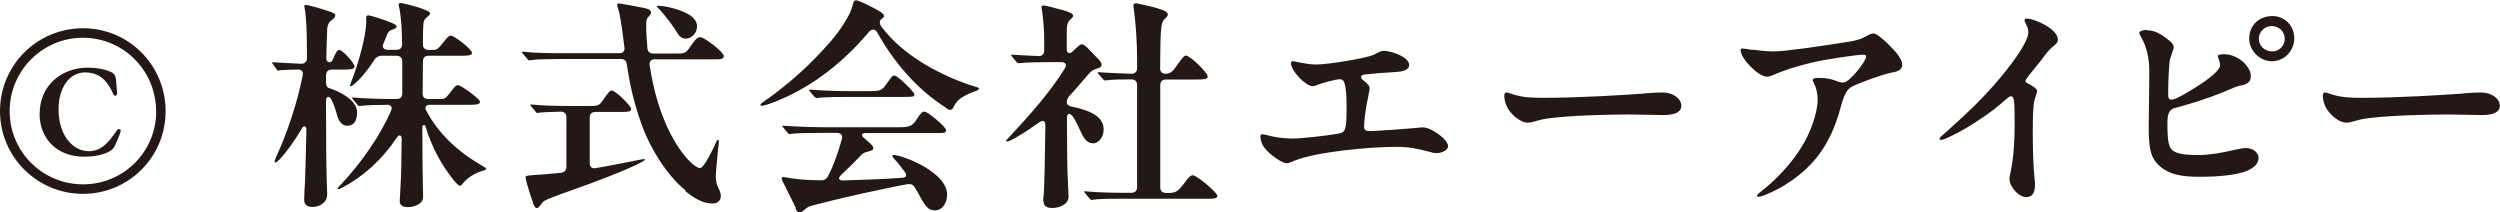
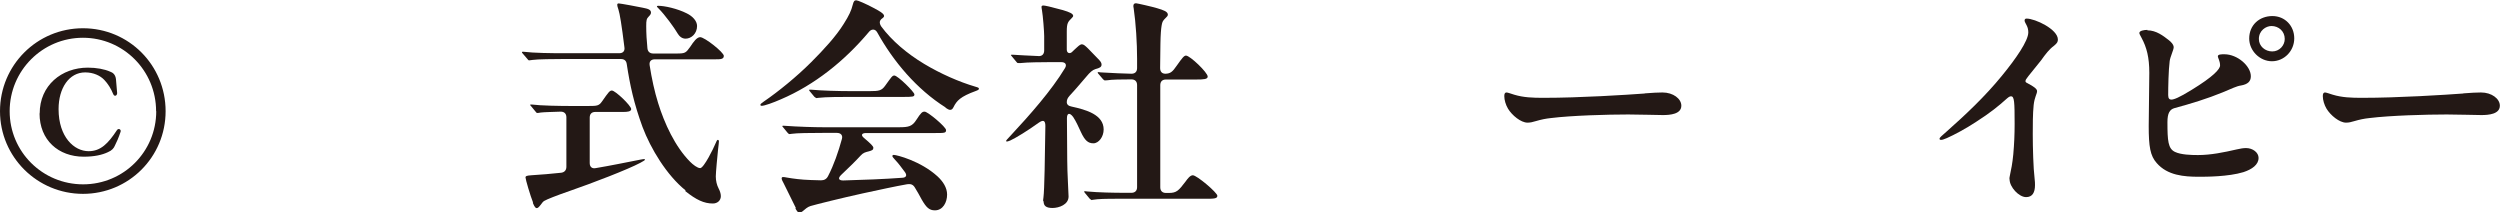
<svg xmlns="http://www.w3.org/2000/svg" id="_タイプ別おすすめRay-Banフレーム" data-name="　　タイプ別おすすめRay-Banフレーム" viewBox="0 0 168.17 14.26">
  <defs>
    <style>
      .cls-1 {
        fill: #231815;
      }
    </style>
  </defs>
  <path class="cls-1" d="M0,7.48C0,4.39,2.49,1.9,5.58,1.9s5.56,2.49,5.56,5.58-2.49,5.56-5.56,5.56S0,10.56,0,7.48ZM10.5,7.48c0-2.73-2.2-4.94-4.92-4.94S.65,4.75.65,7.48s2.21,4.92,4.94,4.92,4.92-2.2,4.92-4.92ZM2.67,7.63c0-1.88,1.47-3.08,3.24-3.08.58,0,1.12.1,1.5.27.17.06.35.18.39.5.03.31.06.77.08.94,0,.18-.18.26-.26.08-.15-.38-.37-.72-.6-.96-.27-.29-.73-.51-1.29-.51-1.08,0-1.79,1.05-1.79,2.47,0,1.88,1.05,2.83,2.02,2.83.81,0,1.31-.51,1.91-1.42.1-.15.3-.04.24.12-.13.39-.27.71-.38.92-.07.17-.19.33-.48.45-.38.18-.9.3-1.62.3-1.7,0-2.97-1.12-2.97-2.91Z" />
-   <path class="cls-1" d="M18.46,10.86s.02-.07.1-.27c.78-1.68,1.43-3.67,1.8-5.5.04-.21,0-.41-.31-.41-.38,0-.95.02-1.14.04-.17.03-.19.03-.21.03-.04,0-.08-.04-.1-.1l-.24-.33c-.06-.08-.06-.09-.06-.1s.02-.03.05-.03h.03c.45.03,1.79.1,1.86.1.27,0,.41-.13.41-.39,0-.9-.02-1.6-.03-1.98-.02-.3-.04-.77-.09-1.15-.02-.15-.06-.29-.06-.35,0-.04.03-.09.1-.09.15,0,.99.24,1.53.42.35.12.45.17.45.29,0,.09-.03.16-.2.28-.16.12-.31.27-.34.63-.02.23-.04,1.33-.06,1.95-.02.34.3.34.39.19.03-.04.06-.12.1-.21.18-.4.25-.52.38-.52.23,0,1.03.9,1.03,1.11,0,.19-.31.21-.7.21h-.83c-.24,0-.38.14-.39.38v.48c0,.23.08.35.21.39.08.03.15.04.21.07.63.24,1.67.77,1.67,1.56,0,.6-.24.9-.66.9-.33,0-.56-.27-.66-.63-.09-.29-.21-.77-.42-1.15-.12-.23-.35-.24-.35.12,0,2.4.02,4.75.05,5.4l.03.85c0,.23-.06.41-.19.54-.15.15-.38.33-.84.33-.4,0-.52-.24-.52-.48,0-.33.04-.94.06-1.27.03-.9.09-3,.09-3.46,0-.25-.18-.29-.3-.08-.56.96-1.11,1.69-1.54,2.13-.1.1-.18.17-.24.17-.03,0-.04-.03-.04-.06ZM32.68,11.38s-.03.08-.17.1c-.6.14-1.14.56-1.35.83-.13.17-.17.18-.23.18-.09,0-.24-.17-.38-.33-.87-1.08-1.51-2.27-1.93-3.66-.05-.13-.21-.12-.21.05.01.91.01,1.6.01,2.08,0,.88.04,2.44.04,2.53,0,.19-.03.35-.15.46-.17.17-.49.31-.85.31-.46,0-.57-.18-.57-.39,0-.03,0-.18.02-.39.04-.58.09-1.71.09-2.55l.02-1.25c0-.27-.17-.33-.33-.09-.98,1.47-2.25,2.61-3.61,3.33-.2.1-.27.14-.31.14-.03,0-.06-.02-.06-.04,0-.04.01-.06.24-.3,1.26-1.33,2.6-3.19,3.36-4.95.1-.24-.02-.39-.24-.39-.45,0-1.32.02-1.6.05l-.3.03c-.06,0-.1-.04-.13-.09l-.29-.35c-.06-.06-.07-.09-.07-.1,0-.03.03-.03.04-.03h.06c.66.06,1.84.1,2.52.1h.38c.24,0,.38-.12.38-.38v-2.15c-.01-.25-.15-.38-.39-.38h-1c-.2,0-.35.08-.47.25-.45.71-.97,1.33-1.4,1.68-.1.09-.15.12-.19.12-.03,0-.06-.02-.06-.06,0-.03.02-.08.09-.27.6-1.56.88-2.87.97-3.58.04-.38.02-.63.02-.69,0-.09.04-.17.15-.17.12,0,1.19.33,1.6.52.25.12.3.17.3.24s-.07.13-.22.18c-.27.08-.35.15-.47.48-.06.15-.12.3-.19.47-.12.25,0,.43.29.43h.58c.24,0,.38-.13.38-.38-.02-.45-.02-.97-.04-1.24-.03-.41-.09-.84-.12-1.05-.03-.18-.08-.31-.08-.36,0-.06.06-.12.14-.12.15,0,1.98.45,1.98.69,0,.06-.03.12-.17.23-.17.14-.26.27-.27.41-.03.21-.04.9-.04,1.45,0,.24.13.38.38.38h.19c.33,0,.4,0,.73-.42.23-.28.4-.54.57-.54.27,0,1.43.93,1.43,1.16,0,.18-.29.19-.79.19h-2.13c-.24,0-.38.12-.38.38l-.02,2.15c0,.25.13.38.38.38h.78c.31,0,.38-.03.66-.39.34-.45.42-.54.57-.54.19,0,1.47.92,1.47,1.11s-.24.21-.8.21h-2.61c-.22,0-.33.18-.21.39.83,1.54,2.06,2.73,3.83,3.75.18.1.21.12.21.18Z" />
  <path class="cls-1" d="M46.12,12.81c-1.27-1.02-2.35-2.81-2.9-4.27-.58-1.59-.84-2.79-1.06-4.23-.03-.23-.17-.34-.39-.34h-3.96c-.45,0-1.68.01-1.98.06-.09.01-.18.03-.23.03s-.07-.02-.13-.1l-.3-.35c-.06-.06-.06-.07-.06-.09,0-.03.02-.04.05-.04h.04c.73.09,1.94.1,2.68.1h3.78c.25,0,.39-.15.34-.42-.18-1.47-.31-2.25-.4-2.52-.06-.18-.08-.25-.08-.31,0-.08.04-.1.1-.1.1,0,1.35.23,1.62.29.36.07.55.13.55.33,0,.09-.06.17-.15.26-.15.15-.17.25-.17.65,0,.48.03.99.08,1.48.02.24.17.36.39.36h1.56c.6,0,.63-.03.95-.48.19-.29.42-.62.65-.62.3,0,1.59,1.02,1.59,1.26,0,.23-.24.23-.56.23h-4.08c-.26,0-.39.15-.35.4.14.9.33,1.77.57,2.54.42,1.36,1.14,2.94,2.16,3.96.18.18.48.42.67.42.25,0,.92-1.38,1-1.59.1-.24.14-.31.18-.31.03,0,.08.02.08.09,0,.06-.02.26-.06.58-.04.38-.15,1.53-.15,1.79,0,.29.07.58.19.81.07.13.15.33.15.51,0,.3-.23.5-.54.5-.6,0-1.12-.25-1.86-.84ZM35.86,13.63c-.18-.44-.51-1.57-.51-1.69,0-.1.09-.13.39-.15.67-.04,1.35-.1,2.01-.17.23-.03.35-.18.35-.4v-3.33c0-.24-.14-.38-.38-.38-.48.02-1.12.03-1.35.06-.08.02-.19.03-.23.03s-.08-.04-.12-.1l-.28-.34s-.08-.08-.08-.1.03-.03.04-.03h.06c.62.08,1.92.1,2.67.1h1.14c.6,0,.72-.01.93-.31.42-.6.51-.73.66-.73.23,0,1.3,1.02,1.3,1.25,0,.17-.28.19-.52.19h-1.89c-.24,0-.38.13-.38.38v3.06c0,.25.15.39.4.34,1.02-.17,2.02-.38,3-.57.15-.03.24-.04.27-.04.04,0,.04.03.04.04,0,.04-.04.07-.3.21-.84.45-3.21,1.36-4.77,1.9-.9.31-1.52.56-1.69.66-.08.04-.15.13-.25.27-.14.18-.2.22-.27.22-.06,0-.14-.06-.26-.36ZM45.57,2.23c-.21-.36-.84-1.23-1.26-1.65-.1-.1-.12-.12-.12-.15s.03-.04.09-.04c.43,0,1.29.19,1.92.51.39.19.69.51.69.85,0,.5-.38.85-.77.85-.25,0-.42-.15-.56-.38Z" />
  <path class="cls-1" d="M63.61,7.23c-1.95-1.23-3.52-3.1-4.6-5.05-.15-.27-.41-.23-.57-.02-1.64,1.95-3.66,3.56-5.91,4.52-.52.23-1.11.44-1.3.44-.03,0-.08-.02-.08-.06,0-.06.03-.09.23-.23.98-.67,2.21-1.67,3.19-2.65.85-.85,1.67-1.74,2.19-2.58.35-.55.51-.9.6-1.27.06-.25.12-.31.24-.31.1,0,.63.23,1.14.5.39.21.73.39.73.55,0,.04-.02.09-.1.15-.21.14-.25.31-.09.56.71.96,1.74,1.83,2.89,2.52,1.1.66,2.35,1.21,3.44,1.53.21.06.24.08.24.14s-.05.09-.21.15c-1.04.38-1.28.65-1.5,1.09-.06.12-.12.18-.23.18-.08,0-.18-.06-.3-.14ZM53.53,13.98l-.81-1.64c-.08-.13-.14-.28-.14-.33,0-.09.04-.1.12-.1.04,0,.12.01.21.03.46.08.98.15,1.63.17.23,0,.47.02.69.02s.38-.09.48-.3c.38-.73.69-1.63.92-2.47.08-.26-.07-.42-.33-.42h-.97c-.79,0-1.75.01-2.06.06l-.15.02c-.06,0-.1-.04-.15-.1l-.27-.33s-.08-.09-.08-.1c0-.03.05-.03.06-.03h.06c.98.07,2.06.1,2.65.1h5.1c.63,0,.87-.06,1.14-.48.33-.51.41-.57.57-.57.21,0,1.44,1.03,1.44,1.24,0,.2-.09.2-.78.2h-4.6c-.31,0-.36.15-.14.33.45.38.63.56.63.66,0,.13-.07.18-.3.24-.24.06-.38.09-.56.29-.33.36-.79.81-1.3,1.29-.25.24-.17.38.13.38,1.38-.04,2.73-.09,3.96-.18.3-.01.35-.18.18-.4-.23-.31-.42-.57-.65-.81-.14-.15-.18-.21-.18-.25,0-.06.04-.08.09-.08.2,0,1.81.41,2.94,1.44.38.35.65.77.65,1.23,0,.52-.28,1.06-.82,1.06-.38,0-.58-.19-.89-.73-.15-.29-.31-.56-.45-.79-.12-.21-.27-.27-.51-.24-.85.15-1.8.36-3.01.62-1.33.29-3.18.75-3.51.85-.2.06-.36.21-.54.36-.08.06-.14.09-.2.09-.09,0-.16-.09-.27-.28ZM54.92,6.6s-.09-.04-.14-.09l-.29-.35s-.06-.06-.06-.1c0-.03.03-.03.04-.03h.06c.73.07,1.9.1,2.65.1h1.33c.61,0,.79-.03,1.03-.36.42-.58.48-.69.62-.69.23,0,1.35,1.11,1.35,1.27s-.09.17-.79.17h-3.6c-.45,0-1.59,0-2.05.06l-.17.02Z" />
  <path class="cls-1" d="M70.17,13.53c0-.07,0-.13.02-.24.07-.52.1-2.75.13-4.81,0-.36-.12-.45-.44-.23-.75.54-1.53,1.02-1.92,1.2-.1.04-.19.07-.22.07-.05,0-.06-.01-.06-.04,0-.04.06-.1.33-.39,1.23-1.32,2.72-3,3.63-4.51.14-.23.03-.4-.24-.4h-.84c-.45,0-1.5.01-1.89.06h-.17c-.06.01-.1-.03-.13-.08l-.29-.35s-.08-.09-.08-.1c0-.03.05-.03.06-.03h.06c.35.03,1.14.06,1.73.09.25.02.39-.13.39-.38v-.97c0-.27-.08-1.35-.15-1.74-.01-.07-.03-.15-.03-.21,0-.07.04-.1.13-.1.1,0,.47.08,1.31.31.46.14.69.24.69.39,0,.04-.04.09-.1.15-.25.25-.33.33-.33.9v1.21c0,.26.21.3.35.17s.18-.18.33-.31c.18-.17.27-.21.33-.21.12,0,.21.08.41.27l.63.65c.21.21.29.31.29.44,0,.17-.12.23-.42.31-.19.06-.36.21-.6.5-.33.38-.72.85-1.14,1.3-.12.14-.18.25-.18.42,0,.15.1.26.33.3.96.21,2.15.54,2.15,1.54,0,.49-.33.93-.69.93s-.58-.19-.85-.78c-.17-.36-.3-.67-.51-.99-.24-.32-.42-.27-.42.09l.02,2.82c0,.84.09,2.17.09,2.44,0,.54-.64.77-1.08.77s-.6-.15-.6-.45ZM73.41,13.44s-.09-.04-.13-.1l-.29-.35s-.06-.07-.06-.09c0-.03.03-.04.04-.04l.17.02c.73.07,1.8.09,2.55.09h.42c.24,0,.38-.14.38-.38v-6.87c0-.24-.14-.38-.38-.38-.66,0-1.35.01-1.62.06-.1.01-.15.01-.17.01-.04,0-.1-.06-.13-.09l-.29-.34s-.06-.06-.06-.1c0-.03.03-.03.04-.03l.17.02c.66.04,1.74.09,2.06.09.24,0,.38-.13.38-.38v-.63c0-1.05-.08-2.37-.23-3.4-.02-.08-.02-.12-.02-.15,0-.12.06-.18.18-.18.07,0,1.12.24,1.41.33.44.13.73.23.73.44,0,.07-.07.15-.12.19-.1.1-.17.17-.21.24-.04.08-.15.26-.17,1.53l-.02,1.63c0,.24.12.39.38.38.3-.02.44-.1.75-.56.36-.51.48-.66.61-.66.27,0,1.46,1.14,1.46,1.41,0,.18-.25.2-.79.2h-2.02c-.24,0-.38.13-.38.38v6.87c0,.24.14.38.38.38h.19c.53,0,.66-.15,1.14-.78.12-.17.3-.41.48-.41.27,0,1.65,1.17,1.65,1.38,0,.2-.24.2-.81.2h-5.79c-.98,0-1.4.01-1.77.07l-.12.02Z" />
-   <path class="cls-1" d="M86.91,4.11c.17,0,.96.23,1.6.23.83,0,3.33-.41,3.88-.65.45-.2.45-.27.71-.27.42,0,1.69.38,1.69.96,0,.28-.33.42-.75.45-.61.03-1.9.14-2.23.18-.21.03-.25.1-.25.17s.02.12.17.24c.23.18.4.33.4.53,0,.04-.01.16-.07.43-.23,1.04-.3,1.83-.3,2.15,0,.2.12.29.38.29.31,0,2.73-.17,3.12-.21.13-.02.3-.04.45-.04.58,0,1.7.81,1.7,1.27,0,.25-.41.46-.78.46-.17,0-.31-.04-.44-.08-.96-.24-1.35-.34-2.31-.34-1.8,0-5.35.34-6.78.92-.3.12-.42.18-.54.18-.23,0-.67-.27-1-.54-.21-.16-.51-.46-.63-.69-.09-.18-.15-.43-.15-.57,0-.1.05-.15.14-.15s.23.04.42.09c.51.12.84.18,1.56.2.6.01,2.42-.2,3.12-.33.47-.09.56-.18.56-1.74,0-.54,0-1.39-.19-1.78-.05-.09-.15-.14-.26-.14-.27,0-1.23.26-1.51.38-.18.08-.25.09-.31.09-.47,0-1.47-1.02-1.47-1.56,0-.06.03-.1.1-.1Z" />
  <path class="cls-1" d="M110.65,6.28c.58-.04.82-.06,1.18-.06.72,0,1.27.42,1.27.89,0,.57-.76.63-1.24.63-.41,0-1.56-.04-2.33-.04-1.41,0-3.82.07-5.19.24-.38.04-.66.1-1.04.21-.21.06-.34.1-.55.1-.44,0-1.04-.49-1.31-.94-.15-.25-.25-.58-.25-.85,0-.18.06-.24.15-.24.08,0,.29.08.52.15.63.19,1.25.21,1.96.21,2.48,0,5.59-.2,6.81-.29Z" />
-   <path class="cls-1" d="M117.9,3.34c.24.04.96.12,1.37.12.78,0,3.06-.33,4.93-.63.65-.1.93-.17,1.27-.36.31-.18.44-.22.56-.22.19,0,.61.34,1.06.79.52.52.87.96.87,1.33,0,.27-.24.44-.69.51-.54.09-2.28.71-2.75.98s-.65,1.2-.82,1.78c-.72,2.34-1.86,3.68-3.58,4.77-.71.45-1.62.83-1.83.83-.06,0-.1-.02-.1-.08,0-.08.15-.18.31-.31.18-.15,1.62-1.23,2.71-3,.54-.87,1.06-2.21,1.06-3.17,0-.36-.09-.76-.22-1.02-.09-.17-.11-.23-.11-.27,0-.14.2-.15.44-.15.51,0,.81.08,1.22.23.16.06.28.09.42.08.43-.04,1.51-1.44,1.51-1.74,0-.06-.03-.13-.17-.13-.52,0-2.13.27-2.76.38-1.02.19-2.37.56-3.3.98-.17.07-.33.12-.44.12-.57,0-1.77-1.21-1.77-1.78,0-.08.03-.12.12-.12s.39.06.67.1Z" />
-   <path class="cls-1" d="M135.17,12.06c0-.06,0-.15.05-.35.06-.28.15-.69.21-1.33.06-.66.09-1.33.09-2.04,0-1.5-.02-1.86-.24-1.86-.07,0-.13.02-.27.14-.6.54-1.15.98-2.07,1.57-.71.47-1.5.89-1.98,1.1-.21.09-.31.12-.39.12s-.1-.03-.1-.08c0-.08.17-.21.44-.45,1.32-1.17,2.61-2.38,3.76-3.79.92-1.12,1.77-2.34,1.77-2.91,0-.18-.04-.33-.1-.45-.09-.18-.15-.27-.15-.35,0-.1.07-.13.13-.13.58,0,2.11.72,2.11,1.41,0,.14-.04.24-.25.41-.34.25-.58.57-.88.99-.26.34-.92,1.12-1,1.26-.03.04-.05.09-.05.14s.03.09.12.13c.44.23.66.39.66.54,0,.19-.17.39-.23.94-.06.57-.06,1.33-.06,1.98,0,.89.04,2.29.12,2.92.03.26.03.36.03.48,0,.51-.18.81-.6.81-.48,0-1.11-.67-1.11-1.2Z" />
+   <path class="cls-1" d="M135.17,12.06c0-.06,0-.15.05-.35.06-.28.15-.69.21-1.33.06-.66.09-1.33.09-2.04,0-1.5-.02-1.86-.24-1.86-.07,0-.13.02-.27.14-.6.54-1.15.98-2.07,1.57-.71.47-1.5.89-1.98,1.1-.21.09-.31.12-.39.12s-.1-.03-.1-.08c0-.08.17-.21.44-.45,1.32-1.17,2.61-2.38,3.76-3.79.92-1.12,1.77-2.34,1.77-2.91,0-.18-.04-.33-.1-.45-.09-.18-.15-.27-.15-.35,0-.1.07-.13.13-.13.58,0,2.11.72,2.11,1.41,0,.14-.04.24-.25.41-.34.25-.58.57-.88.99-.26.34-.92,1.12-1,1.26-.03.04-.05.09-.05.14s.03.09.12.13c.44.23.66.39.66.54,0,.19-.17.39-.23.94-.06.57-.06,1.33-.06,1.98,0,.89.04,2.29.12,2.92.03.26.03.36.03.48,0,.51-.18.81-.6.81-.48,0-1.11-.67-1.11-1.2" />
  <path class="cls-1" d="M144.45,2.04c.6,0,1.08.38,1.44.66.13.1.33.29.33.48,0,.17-.24.66-.27.93-.08.63-.1,1.74-.1,2.29,0,.23.09.3.21.3.17,0,.52-.13,1.36-.65,1.47-.9,1.92-1.4,1.92-1.65,0-.3-.15-.51-.15-.61,0-.14.24-.14.44-.14.88,0,1.78.79,1.78,1.48,0,.35-.21.54-.66.62-.3.04-.62.21-1.23.46-1.02.42-2.16.77-3.24,1.06-.33.09-.48.35-.48.94,0,1.26.04,1.79.51,2.01.4.19,1.08.21,1.54.21.87,0,1.74-.18,2.61-.38.27-.06.44-.09.63-.09.45,0,.84.3.84.66,0,.46-.44.77-1.02.96-1.02.31-2.52.31-3,.31-1,0-2.11-.09-2.83-.92-.44-.49-.54-1.11-.54-2.49,0-.82.04-2.76.04-3.58,0-1.05-.18-1.72-.52-2.35-.09-.17-.15-.27-.15-.33,0-.15.3-.21.54-.21ZM152.86,1.08c.84,0,1.47.65,1.47,1.5s-.68,1.54-1.5,1.54-1.53-.71-1.53-1.53c0-.9.68-1.51,1.56-1.51ZM152.8,1.75c-.38,0-.85.31-.85.87,0,.49.42.84.9.84s.84-.4.84-.84c0-.52-.41-.87-.89-.87Z" />
  <path class="cls-1" d="M165.71,6.28c.58-.04.82-.06,1.18-.06.72,0,1.27.42,1.27.89,0,.57-.76.63-1.24.63-.41,0-1.56-.04-2.33-.04-1.41,0-3.82.07-5.19.24-.38.04-.66.1-1.04.21-.21.06-.34.1-.55.1-.44,0-1.04-.49-1.31-.94-.15-.25-.25-.58-.25-.85,0-.18.06-.24.15-.24.08,0,.29.08.52.15.63.19,1.25.21,1.96.21,2.48,0,5.59-.2,6.81-.29Z" />
</svg>